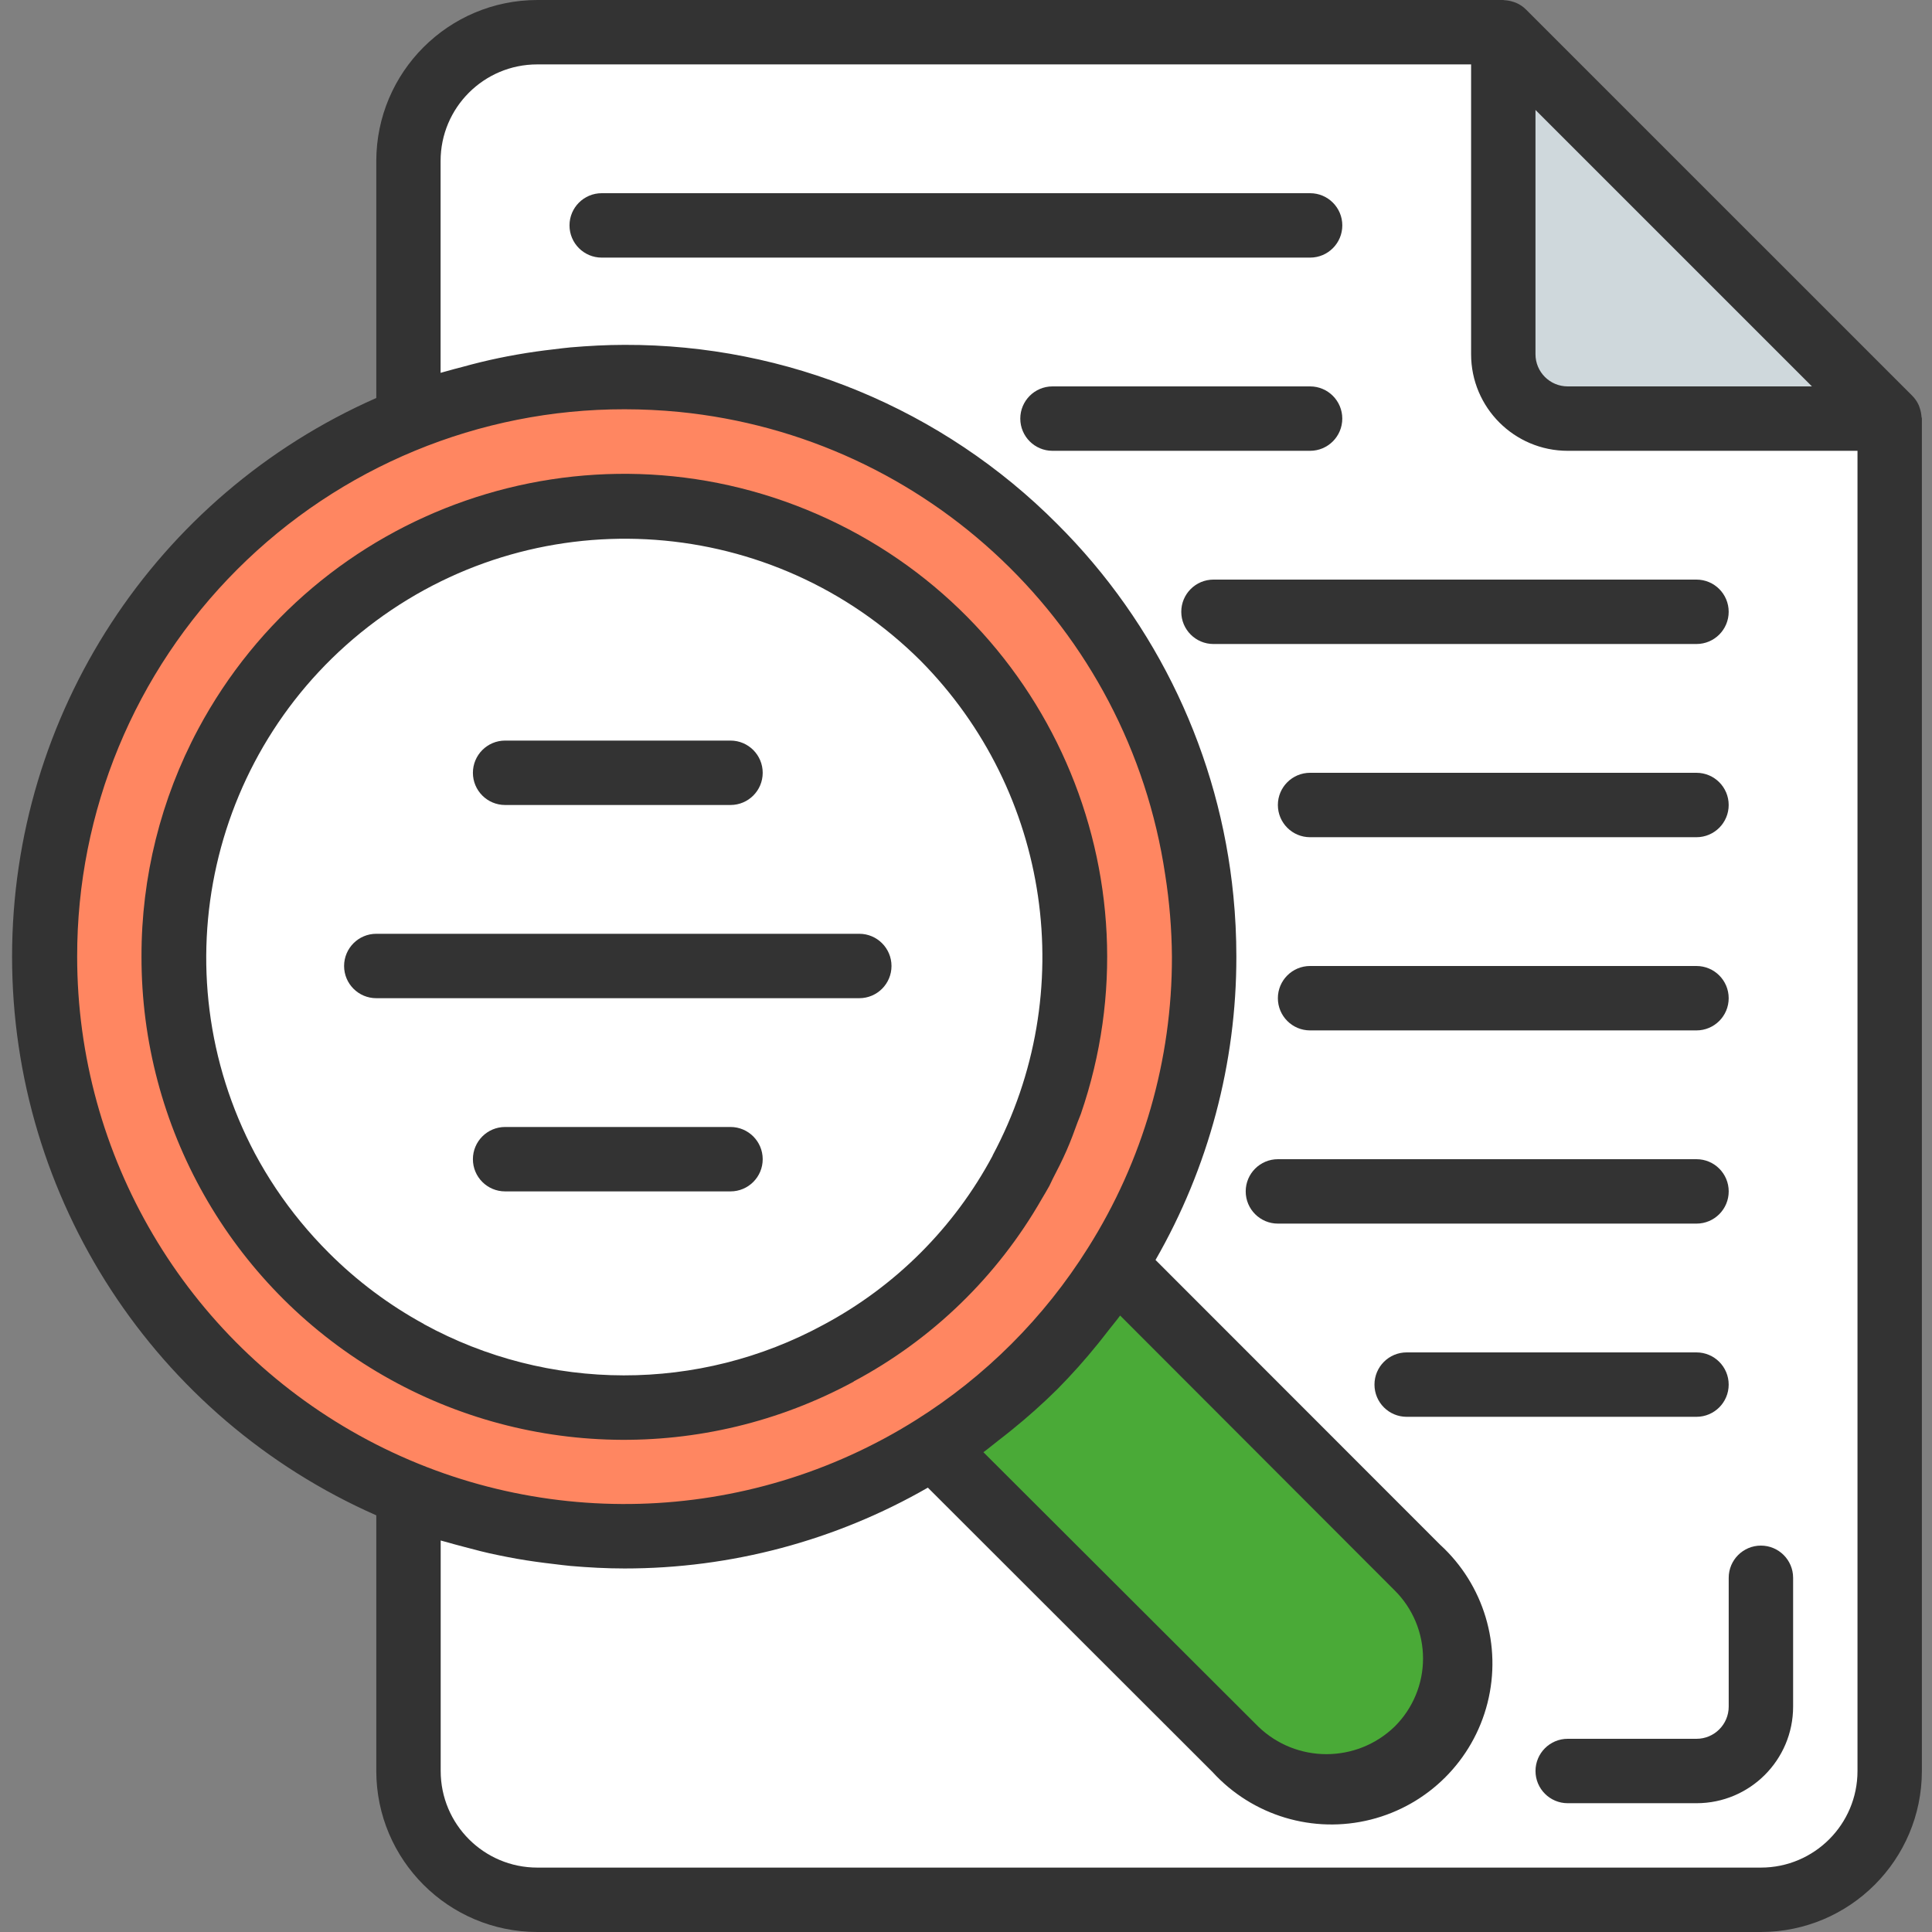
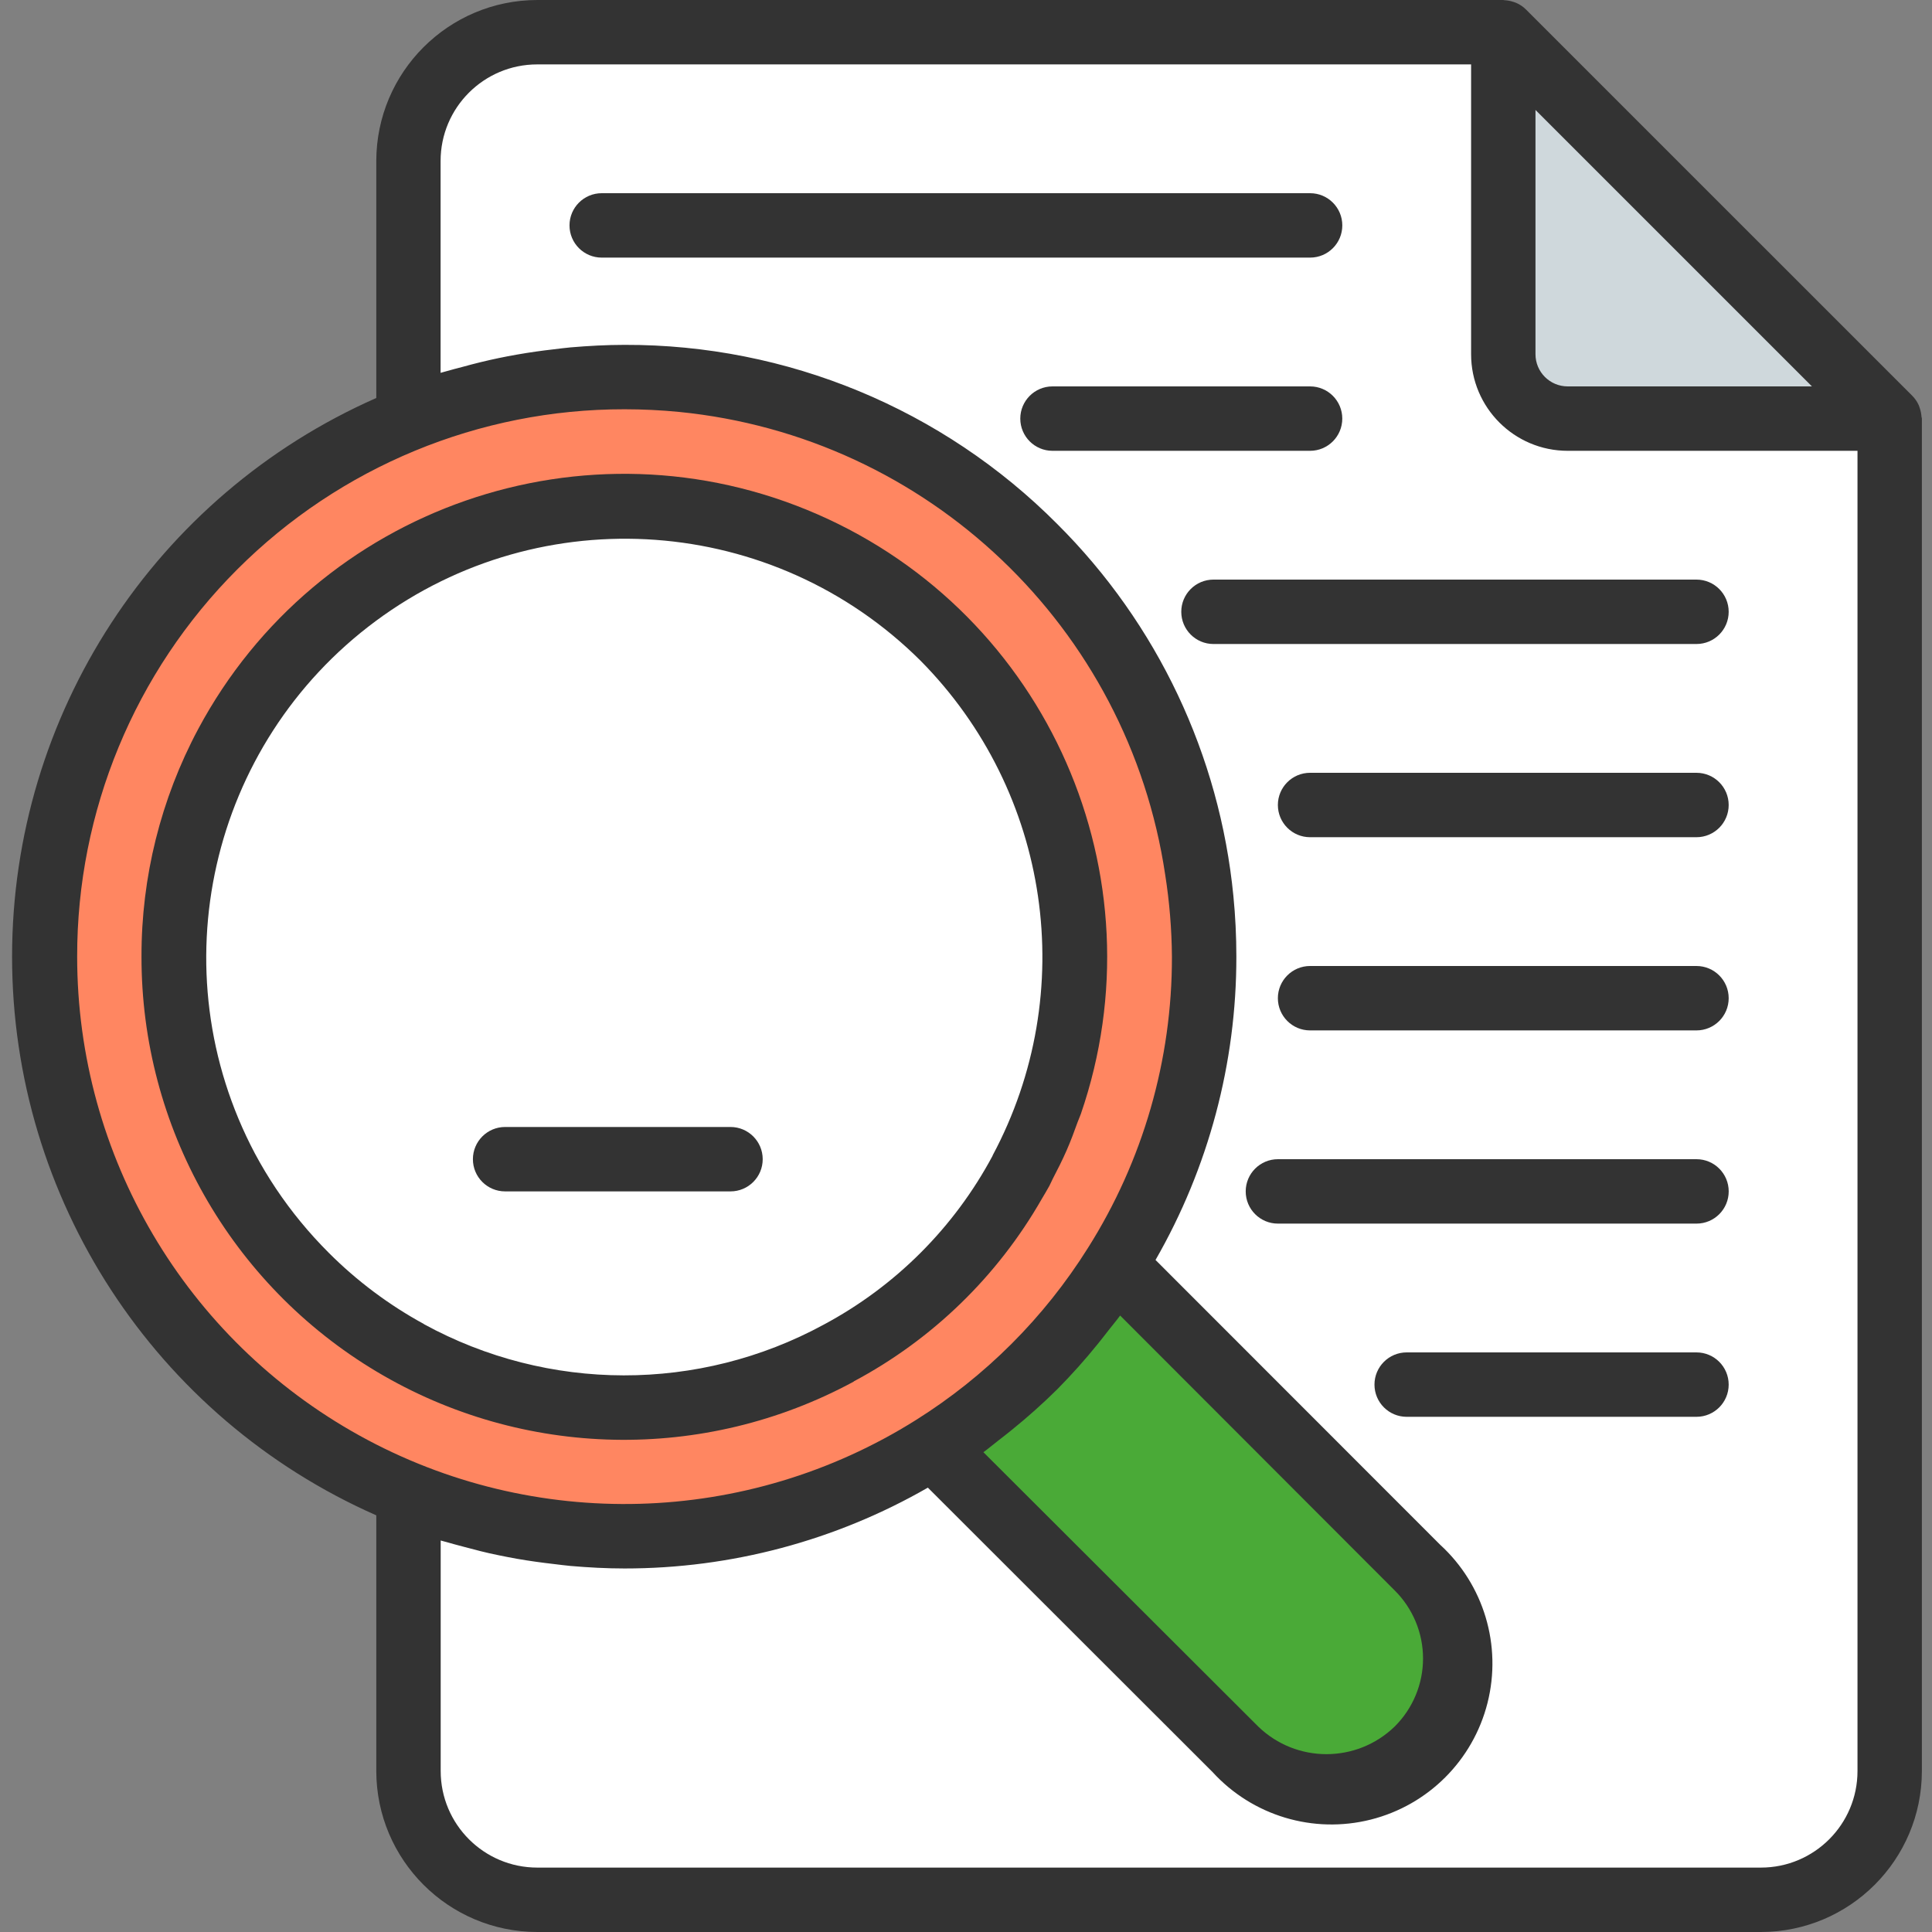
<svg xmlns="http://www.w3.org/2000/svg" width="80" height="80" viewBox="0 0 80 80" fill="none">
  <rect x="0" y="0" width="80" height="80" fill="#808080" stroke="none" />
  <g clip-path="url(#clip0_422_3268)">
    <path d="M62.247 14.667V1.333H22.247C19.302 1.333 16.914 3.722 16.914 6.667V17.334C24.312 14.361 32.702 15.257 39.305 19.723C45.909 24.188 49.864 31.641 49.861 39.613C49.876 44.135 48.599 48.567 46.181 52.387L58.688 64.907C60.597 67.014 60.517 70.248 58.507 72.259C56.496 74.27 53.262 74.349 51.154 72.44L38.634 59.934C32.123 64.02 24.051 64.748 16.914 61.893V73.334C16.914 76.279 19.302 78.667 22.247 78.667H72.914C75.86 78.667 78.247 76.279 78.247 73.334V17.334H64.914C63.441 17.334 62.247 16.14 62.247 14.667Z" fill="white" />
    <path d="M62.248 14.667C62.248 16.14 63.442 17.334 64.915 17.334H78.248L62.248 1.333V14.667Z" fill="#CFD8DC" />
    <path d="M38.635 59.934C41.688 58.019 44.267 55.439 46.182 52.387C50.831 44.991 51.094 35.652 46.869 28.006C42.644 20.359 34.598 15.613 25.861 15.613C12.607 15.613 1.861 26.359 1.861 39.613C1.861 52.868 12.607 63.613 25.861 63.613C30.383 63.628 34.815 62.352 38.635 59.934ZM16.915 56C7.872 51.07 4.531 39.747 9.449 30.697C14.367 21.648 25.685 18.292 34.741 23.197C43.797 28.104 47.169 39.417 42.275 48.48C40.561 51.687 37.935 54.313 34.728 56.027C29.167 59.025 22.467 59.015 16.915 56Z" fill="#FF8661" />
    <path d="M39.062 52.813C40.342 51.537 41.425 50.076 42.275 48.48C46.685 40.323 44.442 30.166 37.007 24.624C29.572 19.082 19.197 19.835 12.64 26.392C6.083 32.949 5.331 43.324 10.872 50.759C16.413 58.194 26.571 60.437 34.728 56.027C36.324 55.177 37.785 54.094 39.062 52.813Z" fill="white" />
    <path d="M38.635 59.934L51.155 72.44C53.262 74.349 56.497 74.269 58.507 72.259C60.518 70.248 60.598 67.014 58.688 64.907L46.182 52.387C44.267 55.439 41.688 58.019 38.635 59.934Z" fill="#4AAA37" />
    <path d="M79.564 17.249C79.557 17.133 79.534 17.017 79.496 16.907C79.482 16.864 79.471 16.823 79.453 16.781C79.387 16.636 79.297 16.504 79.186 16.391L63.185 0.391C63.072 0.279 62.94 0.188 62.794 0.124C62.754 0.105 62.714 0.094 62.672 0.08C62.559 0.041 62.442 0.018 62.323 0.01C62.3 0.015 62.276 0 62.248 0H22.248C18.568 0.005 15.586 2.986 15.581 6.667V16.48C6.415 20.522 0.5 29.595 0.5 39.613C0.5 49.632 6.415 58.704 15.581 62.747V73.333C15.586 77.014 18.568 79.995 22.248 80H72.915C76.595 79.995 79.578 77.014 79.581 73.333V17.333C79.581 17.304 79.567 17.279 79.564 17.249ZM75.029 16H64.915C64.178 16 63.581 15.403 63.581 14.667V4.552L75.029 16ZM3.195 39.613C3.187 33.599 5.572 27.829 9.825 23.577C14.078 19.324 19.848 16.939 25.861 16.947C26.619 16.947 27.371 16.984 28.113 17.056C38.423 18.075 46.721 25.972 48.248 36.219C48.425 37.342 48.518 38.477 48.527 39.613C48.536 43.883 47.329 48.068 45.048 51.677C43.239 54.561 40.801 56.999 37.916 58.807C30.931 63.193 22.115 63.44 14.896 59.449C7.677 55.458 3.196 47.861 3.195 39.613ZM41.347 59.643C41.529 59.501 41.71 59.361 41.888 59.216C42.546 58.686 43.176 58.123 43.777 57.529C44.371 56.928 44.934 56.299 45.464 55.641C45.609 55.463 45.749 55.281 45.891 55.099C46.052 54.888 46.227 54.688 46.382 54.473L57.748 65.853C58.501 66.599 58.925 67.615 58.925 68.674C58.925 69.734 58.501 70.749 57.748 71.495C56.174 73.016 53.677 73.016 52.103 71.495L40.721 60.133C40.936 59.977 41.137 59.804 41.347 59.643ZM72.915 77.333H22.248C20.039 77.333 18.248 75.542 18.248 73.333V63.788C18.331 63.815 18.417 63.832 18.501 63.857C18.715 63.922 18.931 63.975 19.147 64.034C19.646 64.168 20.148 64.301 20.656 64.401C20.906 64.453 21.155 64.501 21.407 64.546C21.915 64.635 22.427 64.705 22.941 64.764C23.171 64.79 23.398 64.823 23.628 64.843C24.367 64.906 25.111 64.947 25.861 64.947C30.269 64.95 34.6 63.796 38.421 61.6L50.21 73.378C51.864 75.188 54.38 75.945 56.758 75.346C59.137 74.747 60.995 72.891 61.595 70.513C62.196 68.135 61.442 65.618 59.632 63.963L47.848 52.172C50.044 48.351 51.199 44.02 51.195 39.613C51.195 38.769 51.154 37.931 51.072 37.1C50.503 31.275 47.925 25.829 43.779 21.699C39.037 16.932 32.585 14.26 25.861 14.28C25.111 14.28 24.367 14.322 23.628 14.384C23.398 14.404 23.169 14.436 22.94 14.463C22.427 14.52 21.917 14.593 21.41 14.682C21.156 14.726 20.904 14.774 20.652 14.827C20.151 14.931 19.654 15.053 19.16 15.19C18.939 15.249 18.717 15.303 18.494 15.369C18.411 15.395 18.327 15.412 18.244 15.439V6.667C18.244 4.458 20.035 2.667 22.244 2.667H60.915V14.667C60.915 16.876 62.706 18.667 64.915 18.667H76.915V73.333C76.915 75.542 75.124 77.333 72.915 77.333Z" fill="#333333" />
    <path d="M55.582 9.333C55.582 8.597 54.985 8 54.249 8H24.915C24.179 8 23.582 8.597 23.582 9.333C23.582 10.07 24.179 10.667 24.915 10.667H54.249C54.985 10.667 55.582 10.07 55.582 9.333Z" fill="#333333" />
    <path d="M70.247 32H54.247C53.511 32 52.914 32.597 52.914 33.333C52.914 34.07 53.511 34.667 54.247 34.667H70.247C70.984 34.667 71.581 34.07 71.581 33.333C71.581 32.597 70.984 32 70.247 32Z" fill="#333333" />
    <path d="M70.247 40H54.247C53.511 40 52.914 40.597 52.914 41.333C52.914 42.07 53.511 42.667 54.247 42.667H70.247C70.984 42.667 71.581 42.07 71.581 41.333C71.581 40.597 70.984 40 70.247 40Z" fill="#333333" />
    <path d="M71.582 49.333C71.582 48.597 70.985 48 70.249 48H52.915C52.179 48 51.582 48.597 51.582 49.333C51.582 50.07 52.179 50.667 52.915 50.667H70.249C70.985 50.667 71.582 50.07 71.582 49.333Z" fill="#333333" />
    <path d="M71.581 57.333C71.581 56.597 70.984 56 70.247 56H58.247C57.511 56 56.914 56.597 56.914 57.333C56.914 58.07 57.511 58.667 58.247 58.667H70.247C70.984 58.667 71.581 58.07 71.581 57.333Z" fill="#333333" />
    <path d="M55.581 17.333C55.581 16.597 54.984 16 54.248 16H43.581C42.845 16 42.248 16.597 42.248 17.333C42.248 18.07 42.845 18.667 43.581 18.667H54.248C54.984 18.667 55.581 18.07 55.581 17.333Z" fill="#333333" />
    <path d="M71.581 25.333C71.581 24.597 70.984 24 70.247 24H50.247C49.511 24 48.914 24.597 48.914 25.333C48.914 26.07 49.511 26.667 50.247 26.667H70.247C70.984 26.667 71.581 26.07 71.581 25.333Z" fill="#333333" />
-     <path d="M20.915 33.333H30.249C30.985 33.333 31.582 32.736 31.582 32C31.582 31.264 30.985 30.666 30.249 30.666H20.915C20.179 30.666 19.582 31.264 19.582 32C19.582 32.736 20.179 33.333 20.915 33.333Z" fill="#333333" />
-     <path d="M36.915 40C36.915 39.264 36.318 38.666 35.581 38.666H15.581C14.845 38.666 14.248 39.264 14.248 40C14.248 40.736 14.845 41.333 15.581 41.333H35.581C36.318 41.333 36.915 40.736 36.915 40Z" fill="#333333" />
    <path d="M30.249 46.666H20.915C20.179 46.666 19.582 47.264 19.582 48C19.582 48.736 20.179 49.333 20.915 49.333H30.249C30.985 49.333 31.582 48.736 31.582 48C31.582 47.264 30.985 46.666 30.249 46.666Z" fill="#333333" />
    <path d="M35.353 57.2C38.605 55.468 41.301 52.852 43.132 49.655C43.237 49.471 43.352 49.292 43.451 49.106C43.502 49.009 43.542 48.91 43.592 48.813C43.794 48.424 43.992 48.035 44.166 47.636C44.341 47.238 44.479 46.859 44.621 46.467C44.662 46.354 44.714 46.243 44.755 46.129C48.145 36.269 43.393 25.457 33.835 21.29C24.277 17.123 13.122 20.998 8.205 30.192C6.658 33.089 5.852 36.324 5.859 39.608C5.847 46.655 9.548 53.187 15.6 56.798C21.651 60.409 29.157 60.565 35.353 57.208V57.2ZM17.553 54.825C16.102 54.033 14.772 53.037 13.605 51.867C12.795 51.057 12.066 50.172 11.429 49.22C11.114 48.749 10.824 48.265 10.558 47.769C6.545 40.191 8.671 30.818 15.561 25.714C22.451 20.611 32.037 21.309 38.116 27.356C43.499 32.791 44.71 41.1 41.102 47.845V47.856C39.512 50.831 37.075 53.267 34.1 54.855C28.938 57.659 22.706 57.649 17.553 54.83V54.825Z" fill="#333333" />
-     <path d="M72.915 64C72.179 64 71.582 64.597 71.582 65.333V70.667C71.582 71.403 70.985 72 70.249 72H64.915C64.179 72 63.582 72.597 63.582 73.333C63.582 74.07 64.179 74.667 64.915 74.667H70.249C72.458 74.667 74.249 72.876 74.249 70.667V65.333C74.249 64.597 73.652 64 72.915 64Z" fill="#333333" />
  </g>
  <defs>
    <clipPath id="clip0_422_3268">
      <rect width="80" height="80" fill="white" />
    </clipPath>
  </defs>
</svg>